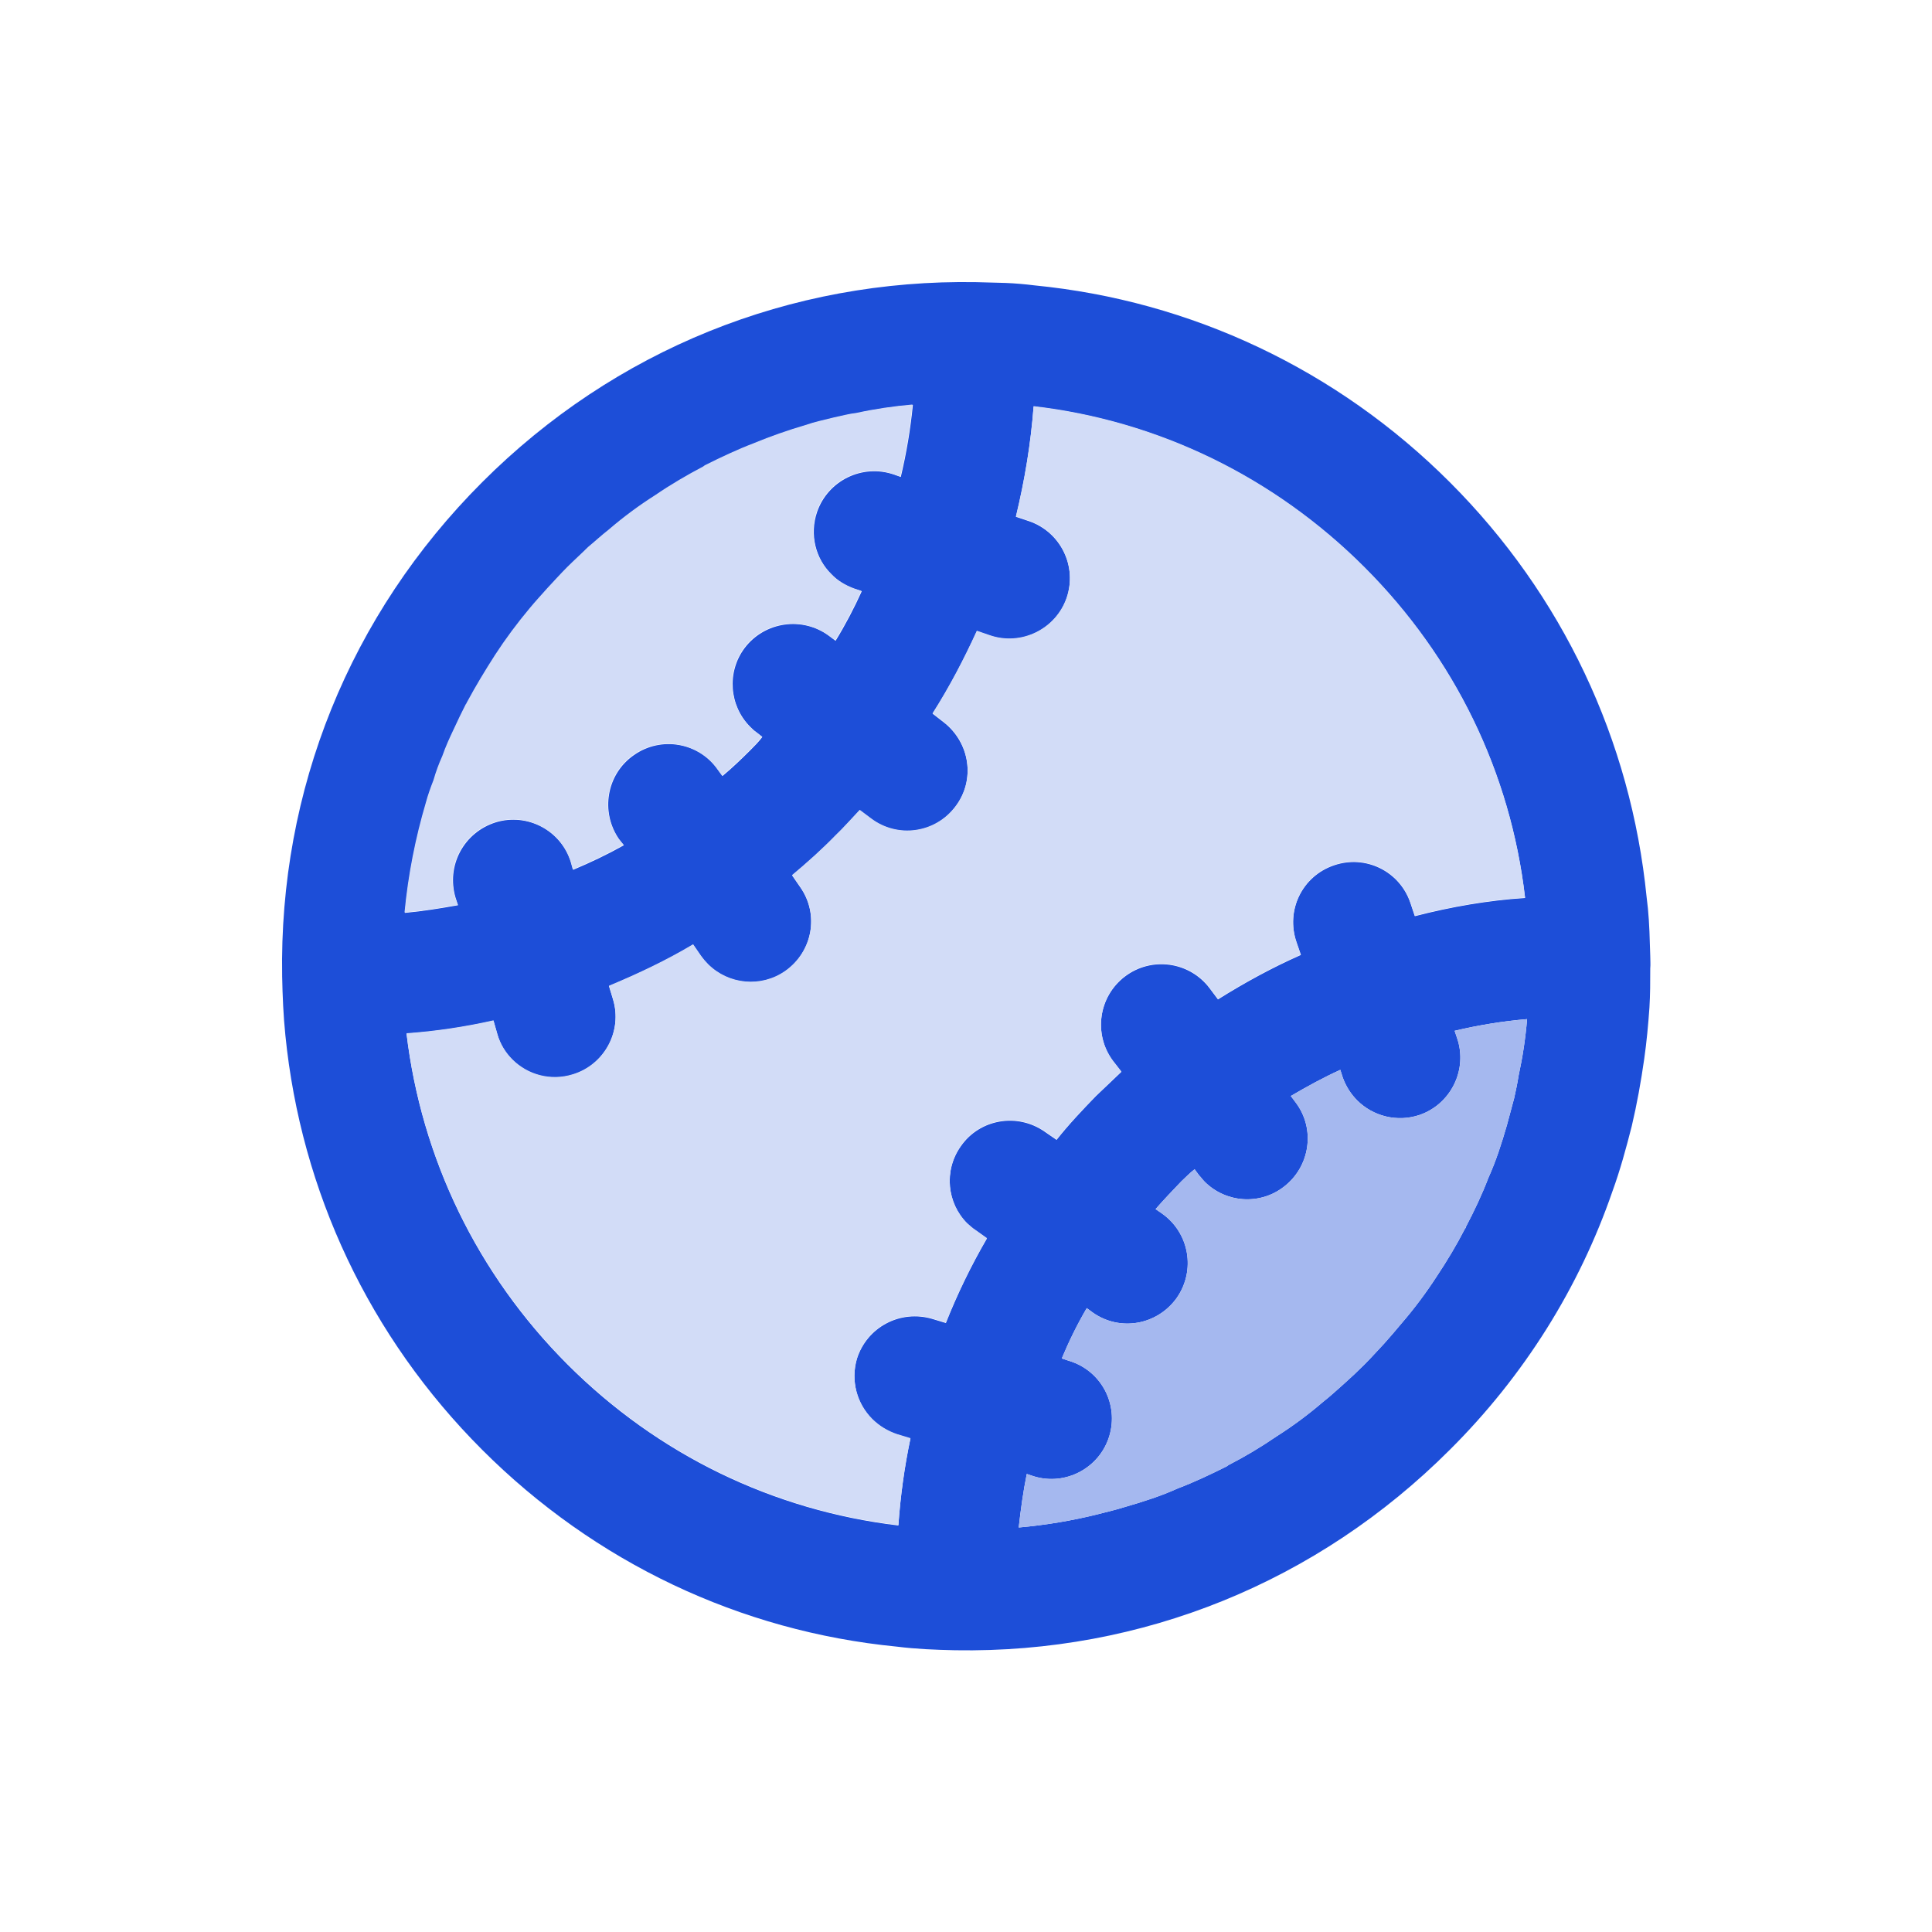
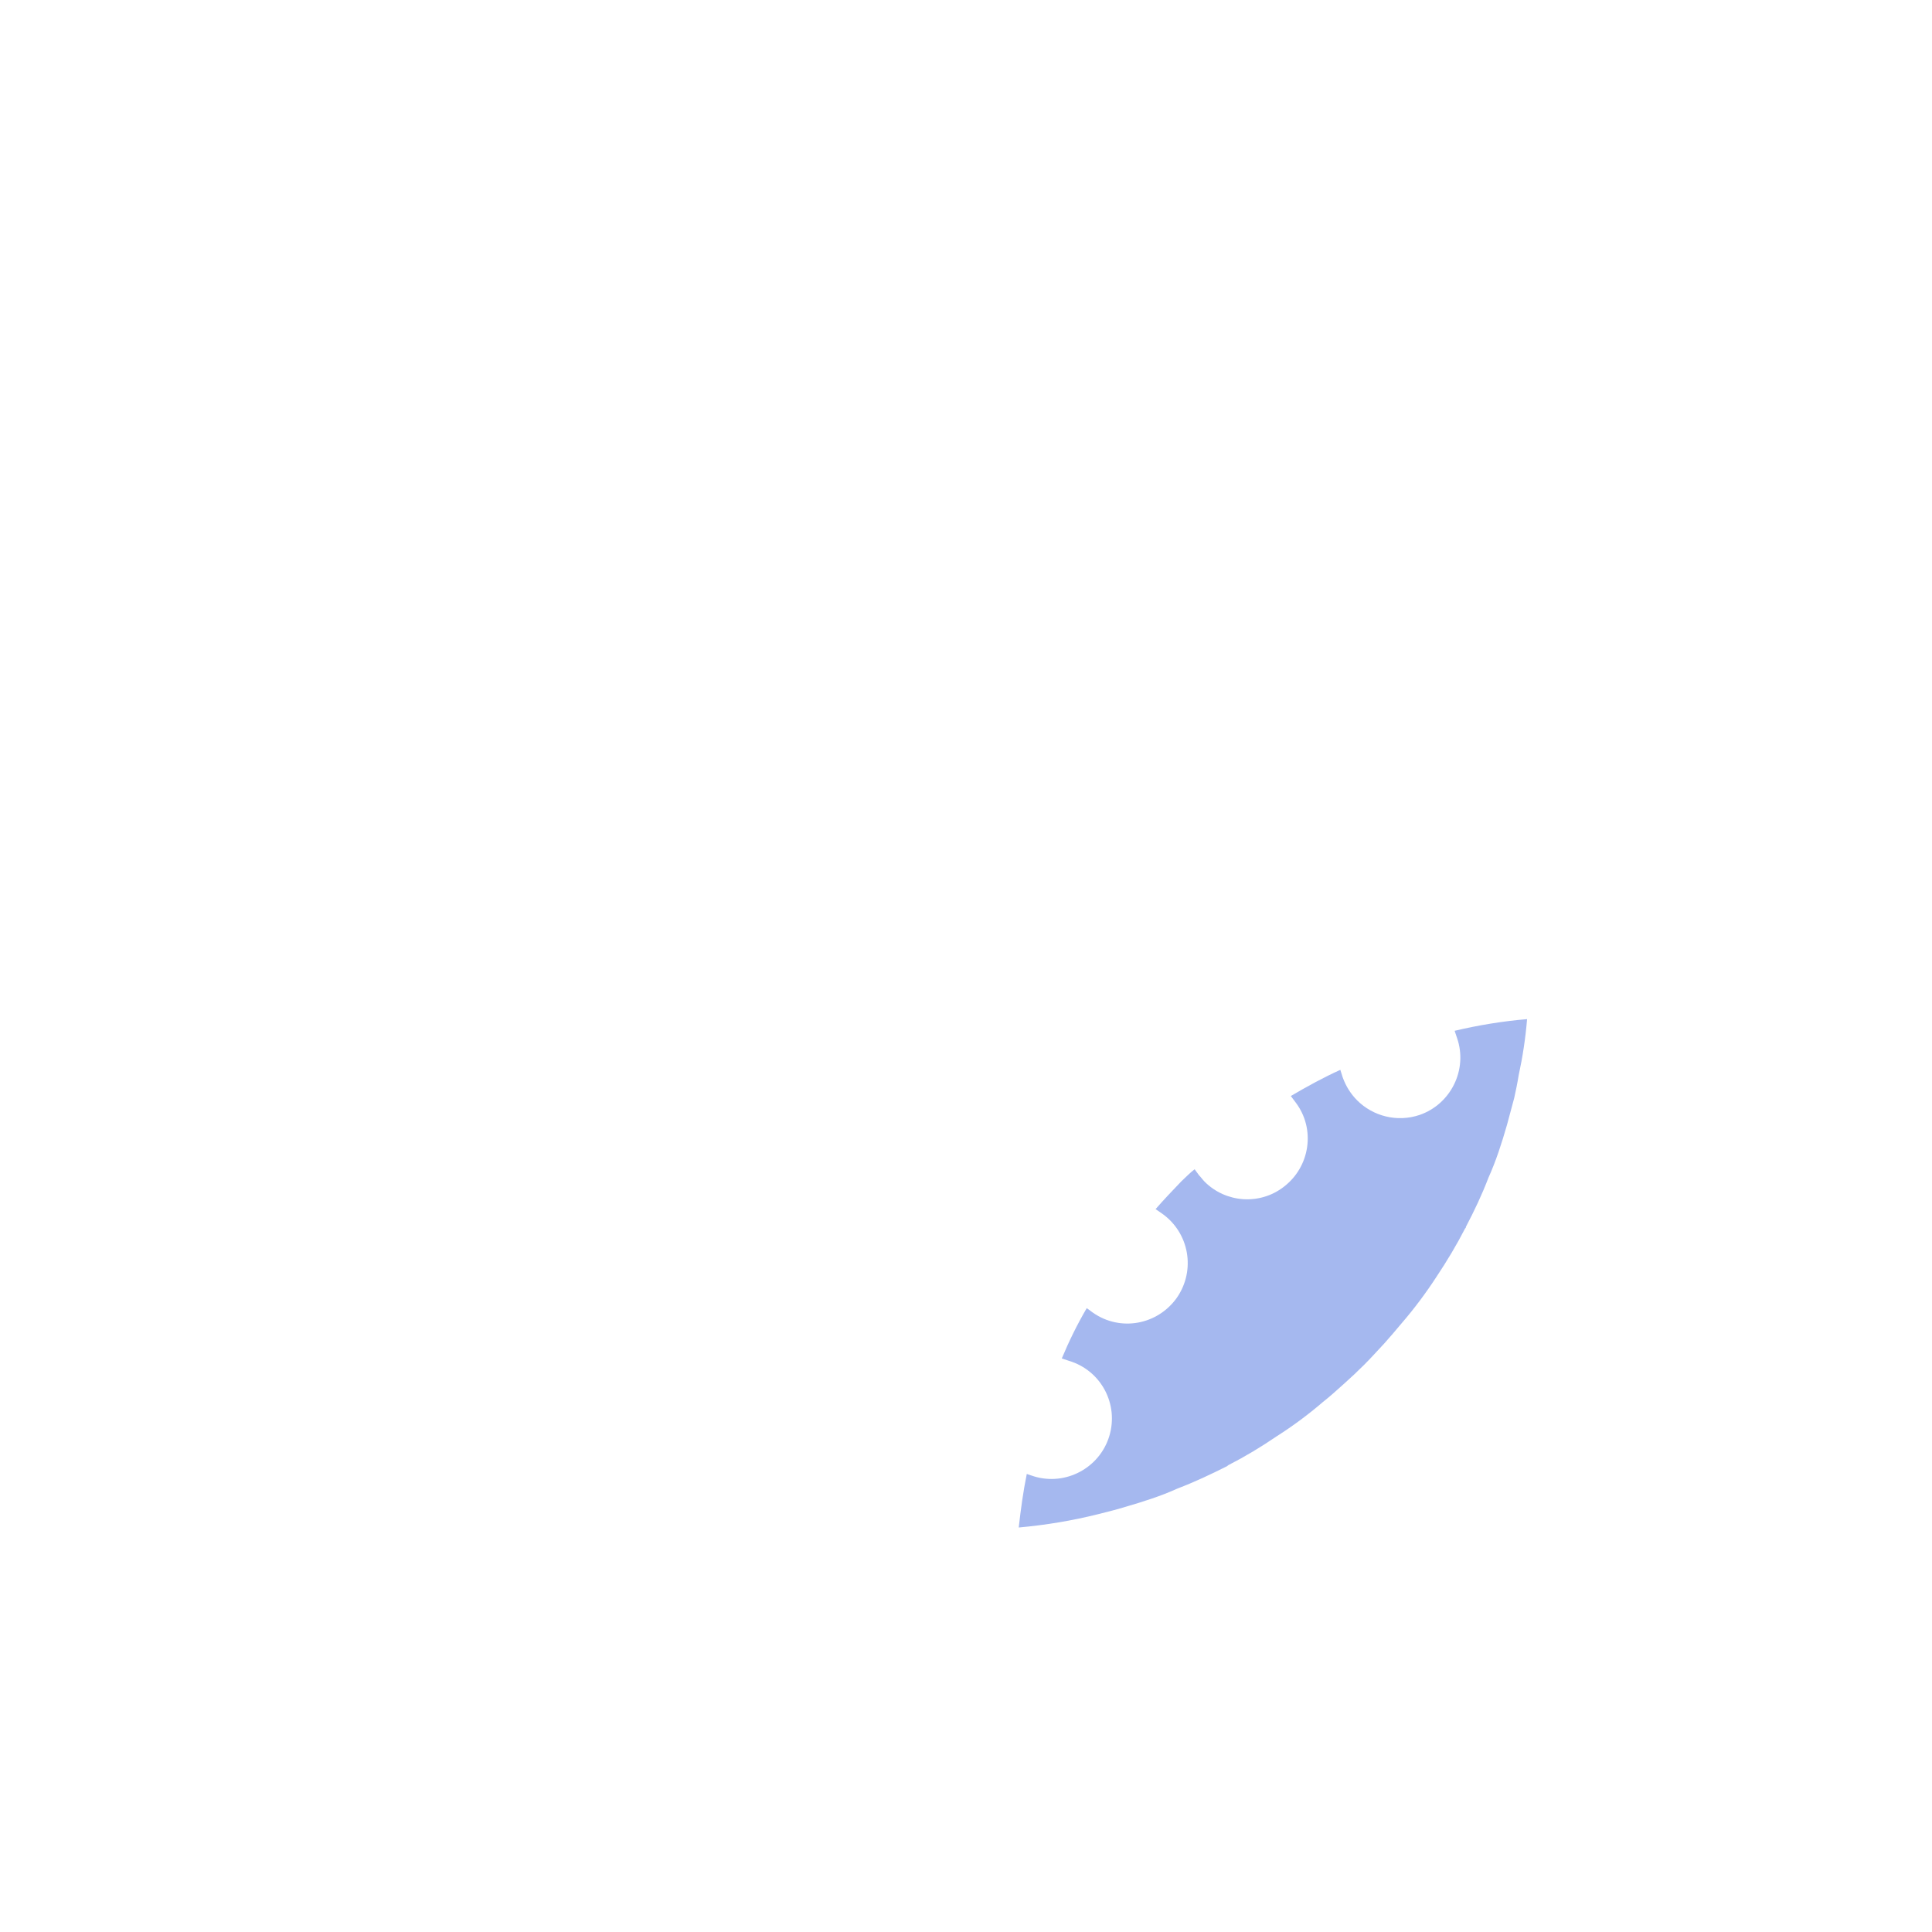
<svg xmlns="http://www.w3.org/2000/svg" id="Layer_1" data-name="Layer 1" viewBox="0 0 48 48">
  <defs>
    <style>
      .cls-1 {
        fill: #d2dcf7;
      }

      .cls-2 {
        fill: #a5b8ef;
      }

      .cls-3 {
        fill: #1d4ed8;
      }
    </style>
  </defs>
-   <path class="cls-3" d="m40.99,23.44c-.01-.39-.03-.78-.08-1.15-.39-3.9-2.09-7.51-4.89-10.31-2.8-2.8-6.43-4.51-10.32-4.89-.24-.03-.47-.05-.71-.06l-.73-.02c-4.63-.08-8.99,1.68-12.28,4.97-3.29,3.29-5.05,7.65-4.97,12.28.01.49.03.97.08,1.46.39,3.89,2.09,7.5,4.89,10.3,2.8,2.8,6.41,4.51,10.3,4.89.48.06.96.08,1.45.09,4.65.08,9.01-1.7,12.29-4.98,1.85-1.84,3.22-4.04,4.04-6.42.19-.52.34-1.07.48-1.62.13-.55.23-1.11.31-1.67.06-.42.1-.85.13-1.28.02-.32.02-.64.02-.97.01-.1,0-.21,0-.32h0s-.01-.3-.01-.3Zm-30.4-3.49c.05-.19.12-.38.19-.56.06-.21.13-.4.22-.6.08-.23.18-.45.29-.68.09-.2.19-.4.29-.6.02-.02.02-.04.04-.07.21-.39.44-.77.69-1.16.26-.4.55-.79.86-1.16.14-.17.29-.33.44-.5.16-.17.32-.35.49-.52.17-.17.35-.33.52-.5.17-.14.33-.29.51-.43.36-.31.75-.6,1.16-.86.38-.26.79-.5,1.19-.71.01-.01.03-.02.04-.03.4-.2.8-.39,1.22-.55.41-.17.84-.32,1.28-.45.23-.08.47-.13.71-.19.19-.04.37-.09.55-.11.46-.1.93-.17,1.4-.21-.06.61-.16,1.2-.3,1.79l-.17-.06c-.79-.27-1.64.15-1.91.93-.19.56-.04,1.16.36,1.55.15.16.35.28.57.36l.18.06c-.19.42-.41.84-.65,1.23l-.16-.12c-.66-.49-1.6-.36-2.1.3-.45.6-.38,1.44.14,1.96.05.05.1.1.16.14l.14.11c-.09.12-.19.22-.3.33-.23.23-.45.44-.69.64l-.11-.15c-.47-.68-1.41-.85-2.09-.37-.68.47-.84,1.41-.37,2.09l.12.15c-.41.23-.83.43-1.26.61l-.05-.18c-.24-.79-1.08-1.24-1.87-1-.8.25-1.24,1.08-1,1.88l.06.18c-.45.08-.88.15-1.32.19.09-.94.27-1.85.53-2.73Zm13.44,10.45c.07.06.13.12.21.17l.28.2c-.39.67-.73,1.37-1.02,2.1l-.33-.1c-.8-.24-1.63.2-1.88.99-.16.55,0,1.12.38,1.5.17.17.38.3.62.38l.33.1h0c-.15.71-.25,1.44-.3,2.16-3.11-.37-5.98-1.76-8.22-4-2.24-2.24-3.63-5.12-4-8.22.72-.05,1.45-.16,2.16-.32l.1.35c.07.24.2.45.37.62.38.38.95.54,1.5.37.79-.24,1.24-1.08,1-1.87l-.1-.33c.72-.3,1.42-.63,2.09-1.03l.2.29c.05.07.11.14.17.2.51.51,1.32.59,1.92.17.68-.48.85-1.41.37-2.09l-.2-.29c.37-.31.74-.64,1.08-.99.21-.2.4-.42.6-.63l.28.21c.66.5,1.6.37,2.1-.3.5-.66.36-1.59-.3-2.1l-.27-.21c.42-.66.78-1.35,1.1-2.05l.32.11c.78.27,1.64-.15,1.91-.93.27-.79-.15-1.64-.93-1.91l-.33-.11c.22-.91.37-1.82.44-2.74,3.1.36,5.98,1.76,8.22,4s3.63,5.1,3.99,8.21c-.92.06-1.84.22-2.73.45h-.01l-.11-.33c-.27-.79-1.12-1.2-1.9-.93-.79.27-1.2,1.12-.93,1.91l.11.32h-.01c-.7.31-1.38.68-2.05,1.1l-.21-.28c-.5-.66-1.44-.79-2.1-.29s-.79,1.44-.3,2.1l.21.27c-.21.2-.42.4-.63.6-.34.35-.68.71-.98,1.09l-.29-.2c-.68-.48-1.62-.32-2.09.36-.43.61-.34,1.42.16,1.92Zm13.7-3.68c-.03.19-.07.38-.11.56-.06.23-.12.45-.18.67-.13.45-.27.89-.46,1.31-.16.42-.35.82-.56,1.22,0,.01,0,.03-.02.04-.21.41-.45.81-.71,1.2-.26.4-.55.79-.87,1.16-.14.17-.28.33-.43.5-.17.18-.32.35-.49.52-.17.17-.34.33-.52.49-.17.15-.33.3-.51.44-.36.31-.75.6-1.16.86-.38.26-.78.5-1.19.71-.01.01-.03.02-.04.03-.4.2-.8.39-1.22.55-.42.19-.86.33-1.31.46-.22.07-.44.12-.67.18-.64.16-1.3.27-1.97.33.05-.44.11-.89.2-1.33l.18.06c.79.24,1.63-.21,1.87-1,.24-.79-.2-1.63-1-1.87l-.18-.06c.18-.43.38-.84.62-1.25l.15.11c.68.48,1.61.31,2.09-.37.47-.68.31-1.61-.37-2.09l-.16-.11c.2-.23.42-.46.64-.69.11-.1.21-.21.33-.3l.11.15c.05.05.09.11.14.16.52.52,1.36.59,1.96.13.66-.5.8-1.44.3-2.1l-.12-.16c.41-.24.81-.46,1.23-.65l.06.19c.08.22.2.41.36.57.39.39.99.55,1.55.36.78-.27,1.2-1.13.93-1.91l-.06-.18c.59-.14,1.2-.24,1.8-.29-.04.48-.11.94-.21,1.4Z" />
-   <path class="cls-1" d="m22.67,10.05c-.06.61-.16,1.2-.3,1.79l-.17-.06c-.79-.27-1.64.15-1.91.93-.19.56-.04,1.16.36,1.55.15.16.35.28.57.36l.18.06c-.19.42-.41.84-.65,1.23l-.16-.12c-.66-.49-1.6-.36-2.1.3-.45.6-.38,1.44.14,1.96.05.05.1.1.16.14l.14.11c-.09.12-.19.22-.3.33-.23.23-.45.44-.69.64l-.11-.15c-.47-.68-1.41-.85-2.09-.37-.68.47-.84,1.41-.37,2.09l.12.15c-.41.23-.83.43-1.26.61l-.05-.18c-.24-.79-1.08-1.24-1.87-1-.8.25-1.24,1.08-1,1.88l.06.18c-.45.08-.88.15-1.32.19.09-.94.27-1.85.53-2.73.05-.19.12-.38.19-.56.06-.21.13-.4.22-.6.08-.23.18-.45.29-.68.09-.2.19-.4.29-.6.02-.02.02-.04.04-.07.21-.39.44-.77.69-1.16.26-.4.55-.79.86-1.16.14-.17.29-.33.44-.5.16-.17.32-.35.49-.52.17-.17.35-.33.52-.5.17-.14.33-.29.51-.43.36-.31.75-.6,1.16-.86.38-.26.79-.5,1.19-.71.01-.01.03-.02.04-.03.4-.2.8-.39,1.22-.55.41-.17.84-.32,1.28-.45.23-.08.47-.13.71-.19.19-.04.37-.09.55-.11.46-.1.93-.17,1.4-.21Z" />
-   <path class="cls-1" d="m37.89,22.3c-.92.06-1.84.22-2.73.45h-.01l-.11-.33c-.27-.79-1.12-1.2-1.9-.93-.79.27-1.2,1.12-.93,1.91l.11.32h-.01c-.7.31-1.38.68-2.05,1.1l-.21-.28c-.5-.66-1.44-.79-2.1-.29s-.79,1.44-.3,2.1l.21.27c-.21.2-.42.4-.63.6-.34.35-.68.71-.98,1.09l-.29-.2c-.68-.48-1.62-.32-2.09.36-.43.61-.34,1.42.16,1.92.07.06.13.12.21.17l.28.2c-.39.67-.73,1.37-1.02,2.1l-.33-.1c-.8-.24-1.63.2-1.88.99-.16.55,0,1.12.38,1.5.17.17.38.3.62.38l.33.1h0c-.15.71-.25,1.44-.3,2.16-3.11-.37-5.98-1.76-8.22-4-2.24-2.24-3.63-5.12-4-8.22.72-.05,1.45-.16,2.16-.32l.1.35c.07.24.2.45.37.62.38.38.95.54,1.5.37.79-.24,1.24-1.08,1-1.87l-.1-.33c.72-.3,1.42-.63,2.09-1.03l.2.29c.05.07.11.14.17.2.51.51,1.32.59,1.92.17.68-.48.85-1.41.37-2.09l-.2-.29c.37-.31.74-.64,1.08-.99.21-.2.4-.42.6-.63l.28.21c.66.5,1.6.37,2.1-.3.5-.66.36-1.59-.3-2.1l-.27-.21c.42-.66.78-1.35,1.1-2.05l.32.11c.78.27,1.64-.15,1.91-.93.27-.79-.15-1.64-.93-1.91l-.33-.11c.22-.91.37-1.82.44-2.74,3.1.36,5.98,1.76,8.22,4s3.63,5.1,3.99,8.21Z" />
  <path class="cls-2" d="m37.94,25.32c-.04.48-.11.94-.21,1.4-.03.19-.07.38-.11.56-.06.23-.12.45-.18.67-.13.45-.27.89-.46,1.31-.16.42-.35.82-.56,1.22,0,.01,0,.03-.02.04-.21.41-.45.81-.71,1.2-.26.4-.55.79-.87,1.16-.14.17-.28.33-.43.5-.17.18-.32.35-.49.52-.17.17-.34.33-.52.49-.17.15-.33.3-.51.44-.36.31-.75.6-1.16.86-.38.26-.78.5-1.19.71-.01.01-.03.02-.04.03-.4.2-.8.39-1.22.55-.42.19-.86.33-1.31.46-.22.07-.44.12-.67.18-.64.16-1.3.27-1.97.33.05-.44.11-.89.2-1.33l.18.06c.79.24,1.63-.21,1.87-1,.24-.79-.2-1.63-1-1.87l-.18-.06c.18-.43.38-.84.62-1.25l.15.11c.68.48,1.61.31,2.09-.37.47-.68.31-1.61-.37-2.09l-.16-.11c.2-.23.42-.46.64-.69.11-.1.21-.21.33-.3l.11.15c.05.05.09.11.14.16.52.52,1.36.59,1.96.13.66-.5.8-1.44.3-2.1l-.12-.16c.41-.24.81-.46,1.23-.65l.06.19c.08.22.2.41.36.57.39.39.99.55,1.55.36.78-.27,1.2-1.13.93-1.91l-.06-.18c.59-.14,1.2-.24,1.8-.29Z" />
</svg>